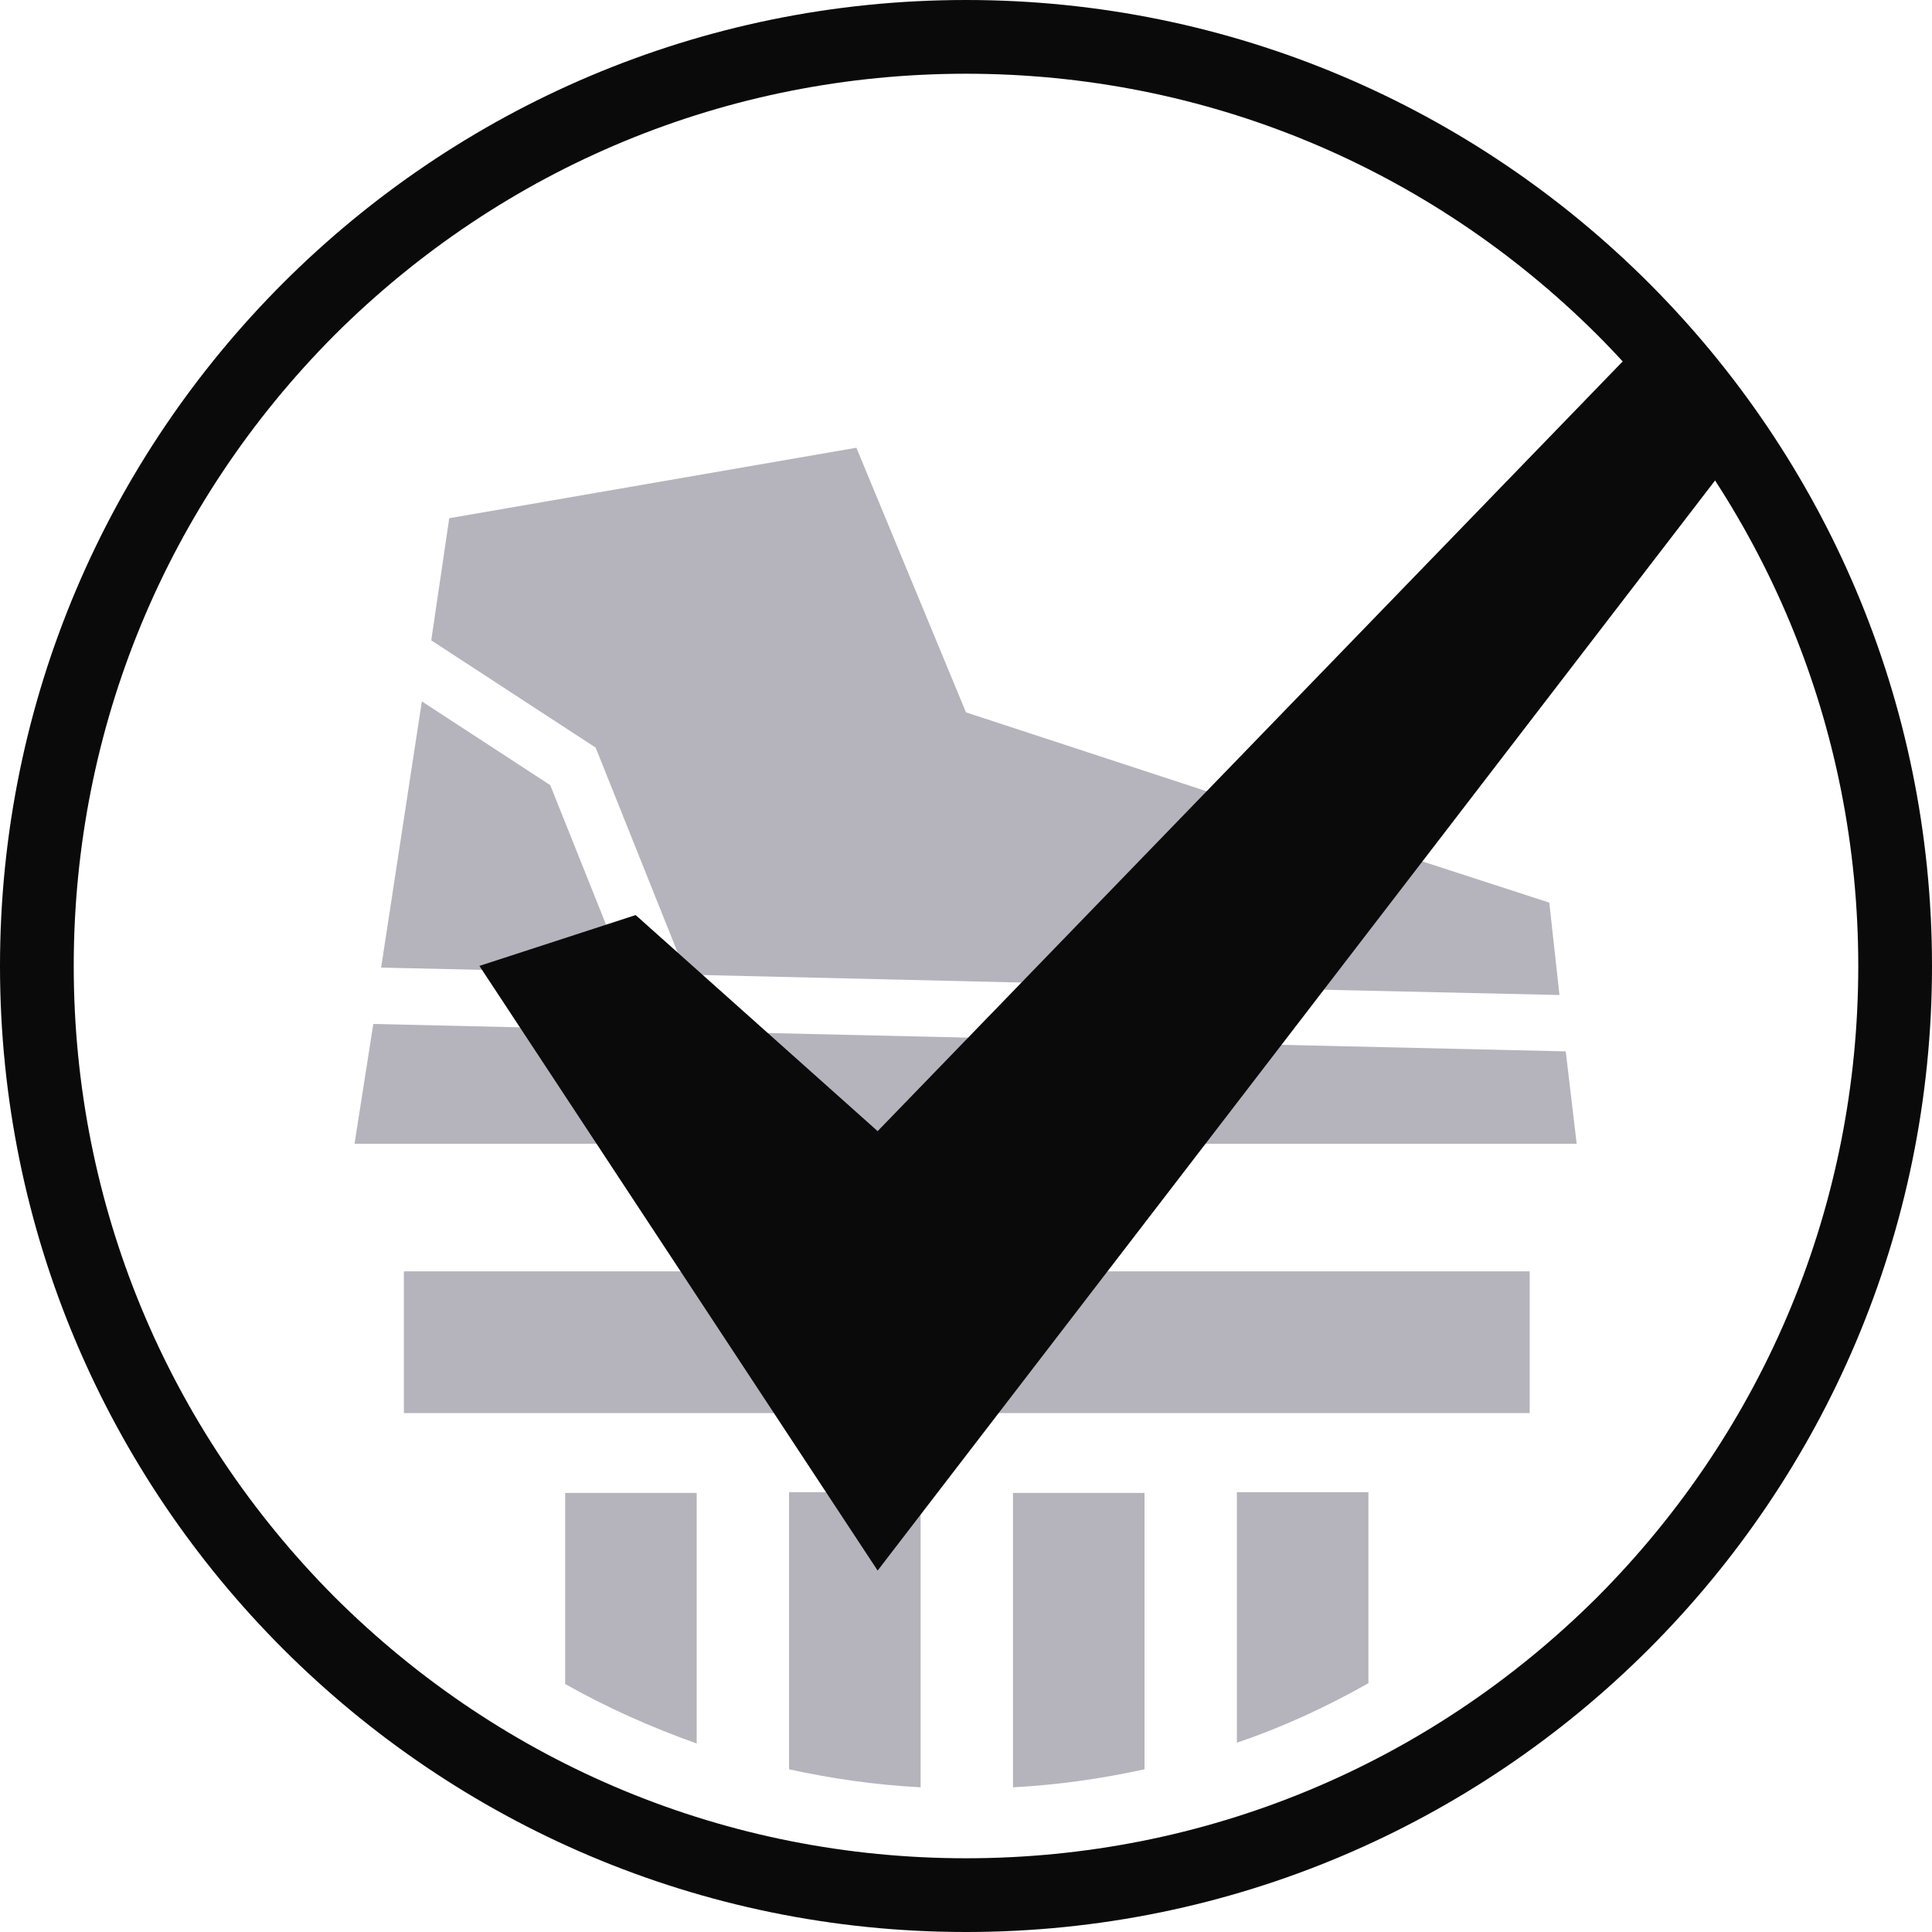
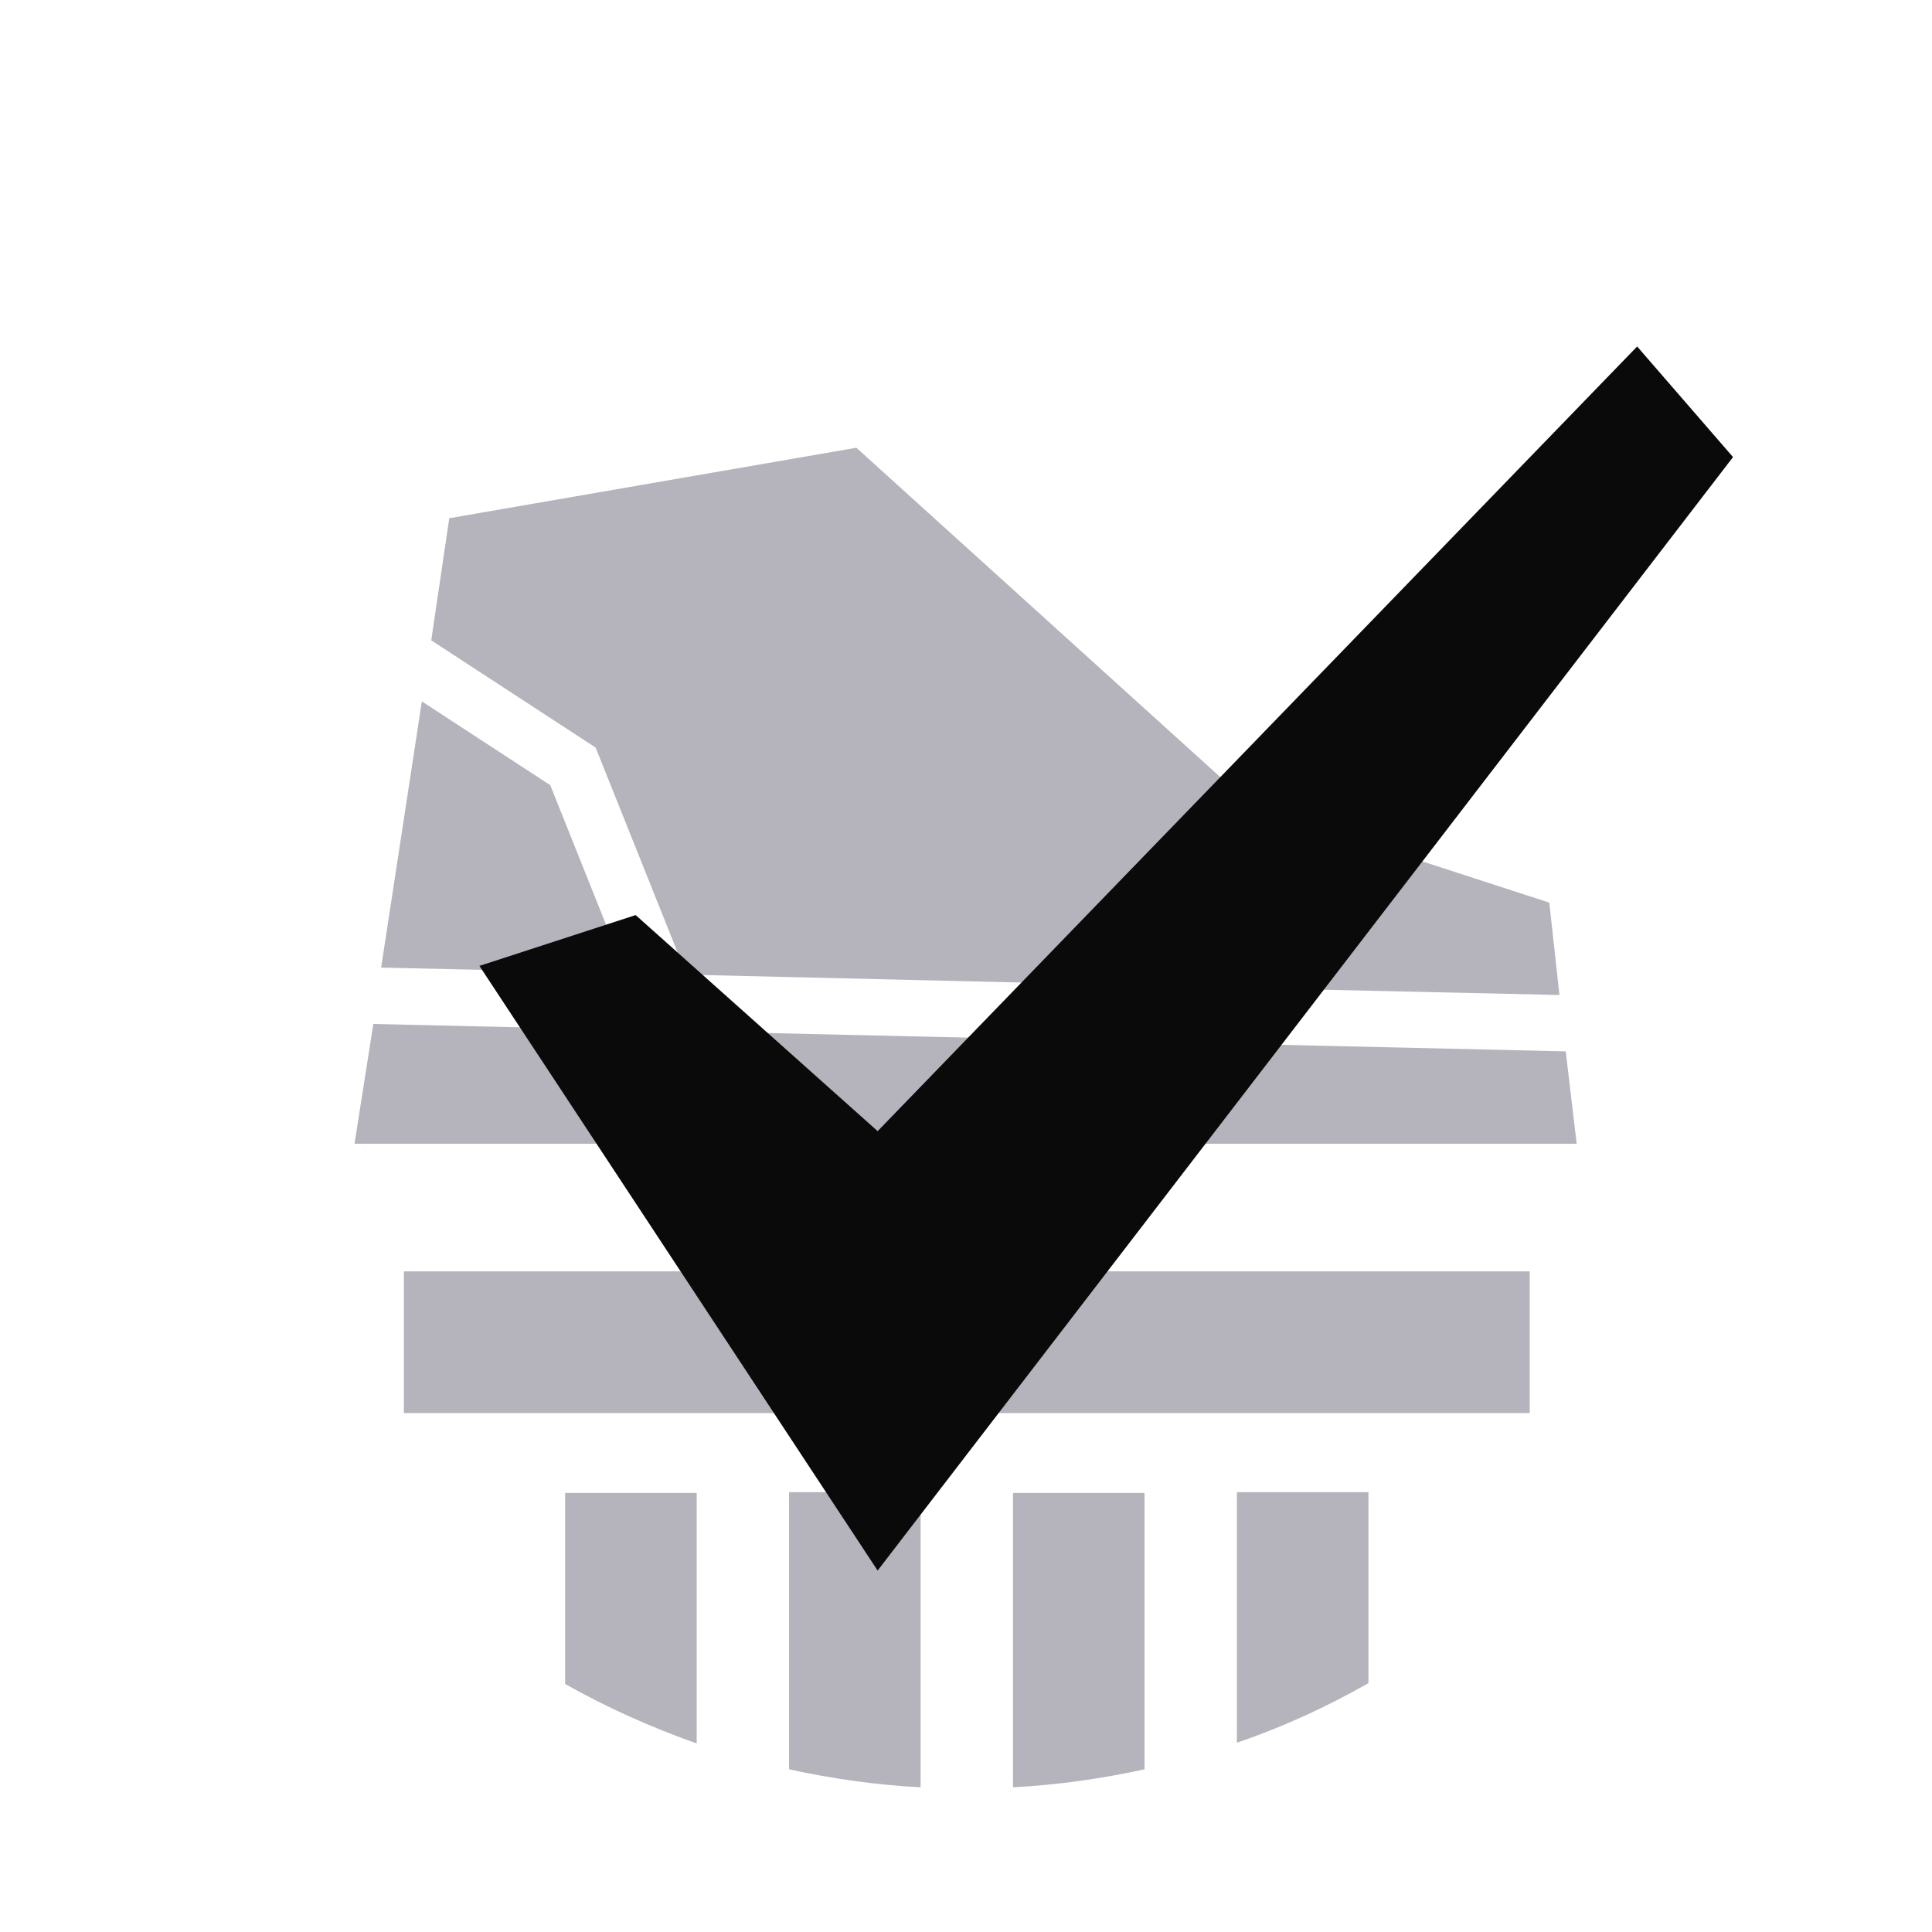
<svg xmlns="http://www.w3.org/2000/svg" width="80" height="80" viewBox="0 0 80 80" fill="none">
  <path fill-rule="evenodd" clip-rule="evenodd" d="M63.342 52.645H16.723V58.513H63.342V52.645ZM23.401 61.819V69.73C25.119 70.702 26.935 71.513 28.848 72.194V61.819H23.401ZM32.673 73.263V61.787H38.12V74.009C36.272 73.912 34.456 73.653 32.673 73.263ZM41.945 61.819V74.009C43.793 73.912 45.609 73.653 47.392 73.263V61.819H41.945ZM51.217 72.161V61.787H56.664V69.697C54.946 70.67 53.13 71.513 51.217 72.161Z" fill="#B5B4BC" />
-   <path fill-rule="evenodd" clip-rule="evenodd" d="M28.426 40.358L24.665 30.957L17.857 26.515L18.603 21.458L35.461 18.54L40 29.498L51.866 33.388L49.045 40.845L28.426 40.358ZM22.785 32.512L17.468 29.043L15.782 40.066L25.897 40.293L22.785 32.512ZM64.574 41.201L51.509 40.909L54.07 34.101L64.153 37.376L64.574 41.201ZM14.68 47.361L15.458 42.4L64.834 43.535L65.287 47.361H14.68Z" fill="#B5B4BC" />
+   <path fill-rule="evenodd" clip-rule="evenodd" d="M28.426 40.358L24.665 30.957L17.857 26.515L18.603 21.458L35.461 18.54L51.866 33.388L49.045 40.845L28.426 40.358ZM22.785 32.512L17.468 29.043L15.782 40.066L25.897 40.293L22.785 32.512ZM64.574 41.201L51.509 40.909L54.07 34.101L64.153 37.376L64.574 41.201ZM14.68 47.361L15.458 42.4L64.834 43.535L65.287 47.361H14.68Z" fill="#B5B4BC" />
  <path d="M26.321 37.891L19.852 39.996L36.341 65.034L71.761 18.927L67.791 14.347L36.341 46.838L26.321 37.891Z" fill="#0A0A0A" />
-   <path d="M40 3.053C49.863 3.053 59.145 6.901 66.137 13.863C73.099 20.855 76.947 30.137 76.947 40C76.947 49.863 73.099 59.145 66.137 66.137C59.145 73.099 49.863 76.947 40 76.947C30.137 76.947 20.855 73.099 13.863 66.137C6.901 59.145 3.053 49.863 3.053 40C3.053 30.137 6.901 20.855 13.863 13.863C20.855 6.901 30.137 3.053 40 3.053ZM40 0C17.924 0 0 17.924 0 40C0 62.076 17.924 80 40 80C62.076 80 80 62.076 80 40C80 17.924 62.076 0 40 0Z" fill="#0A0A0A" />
</svg>